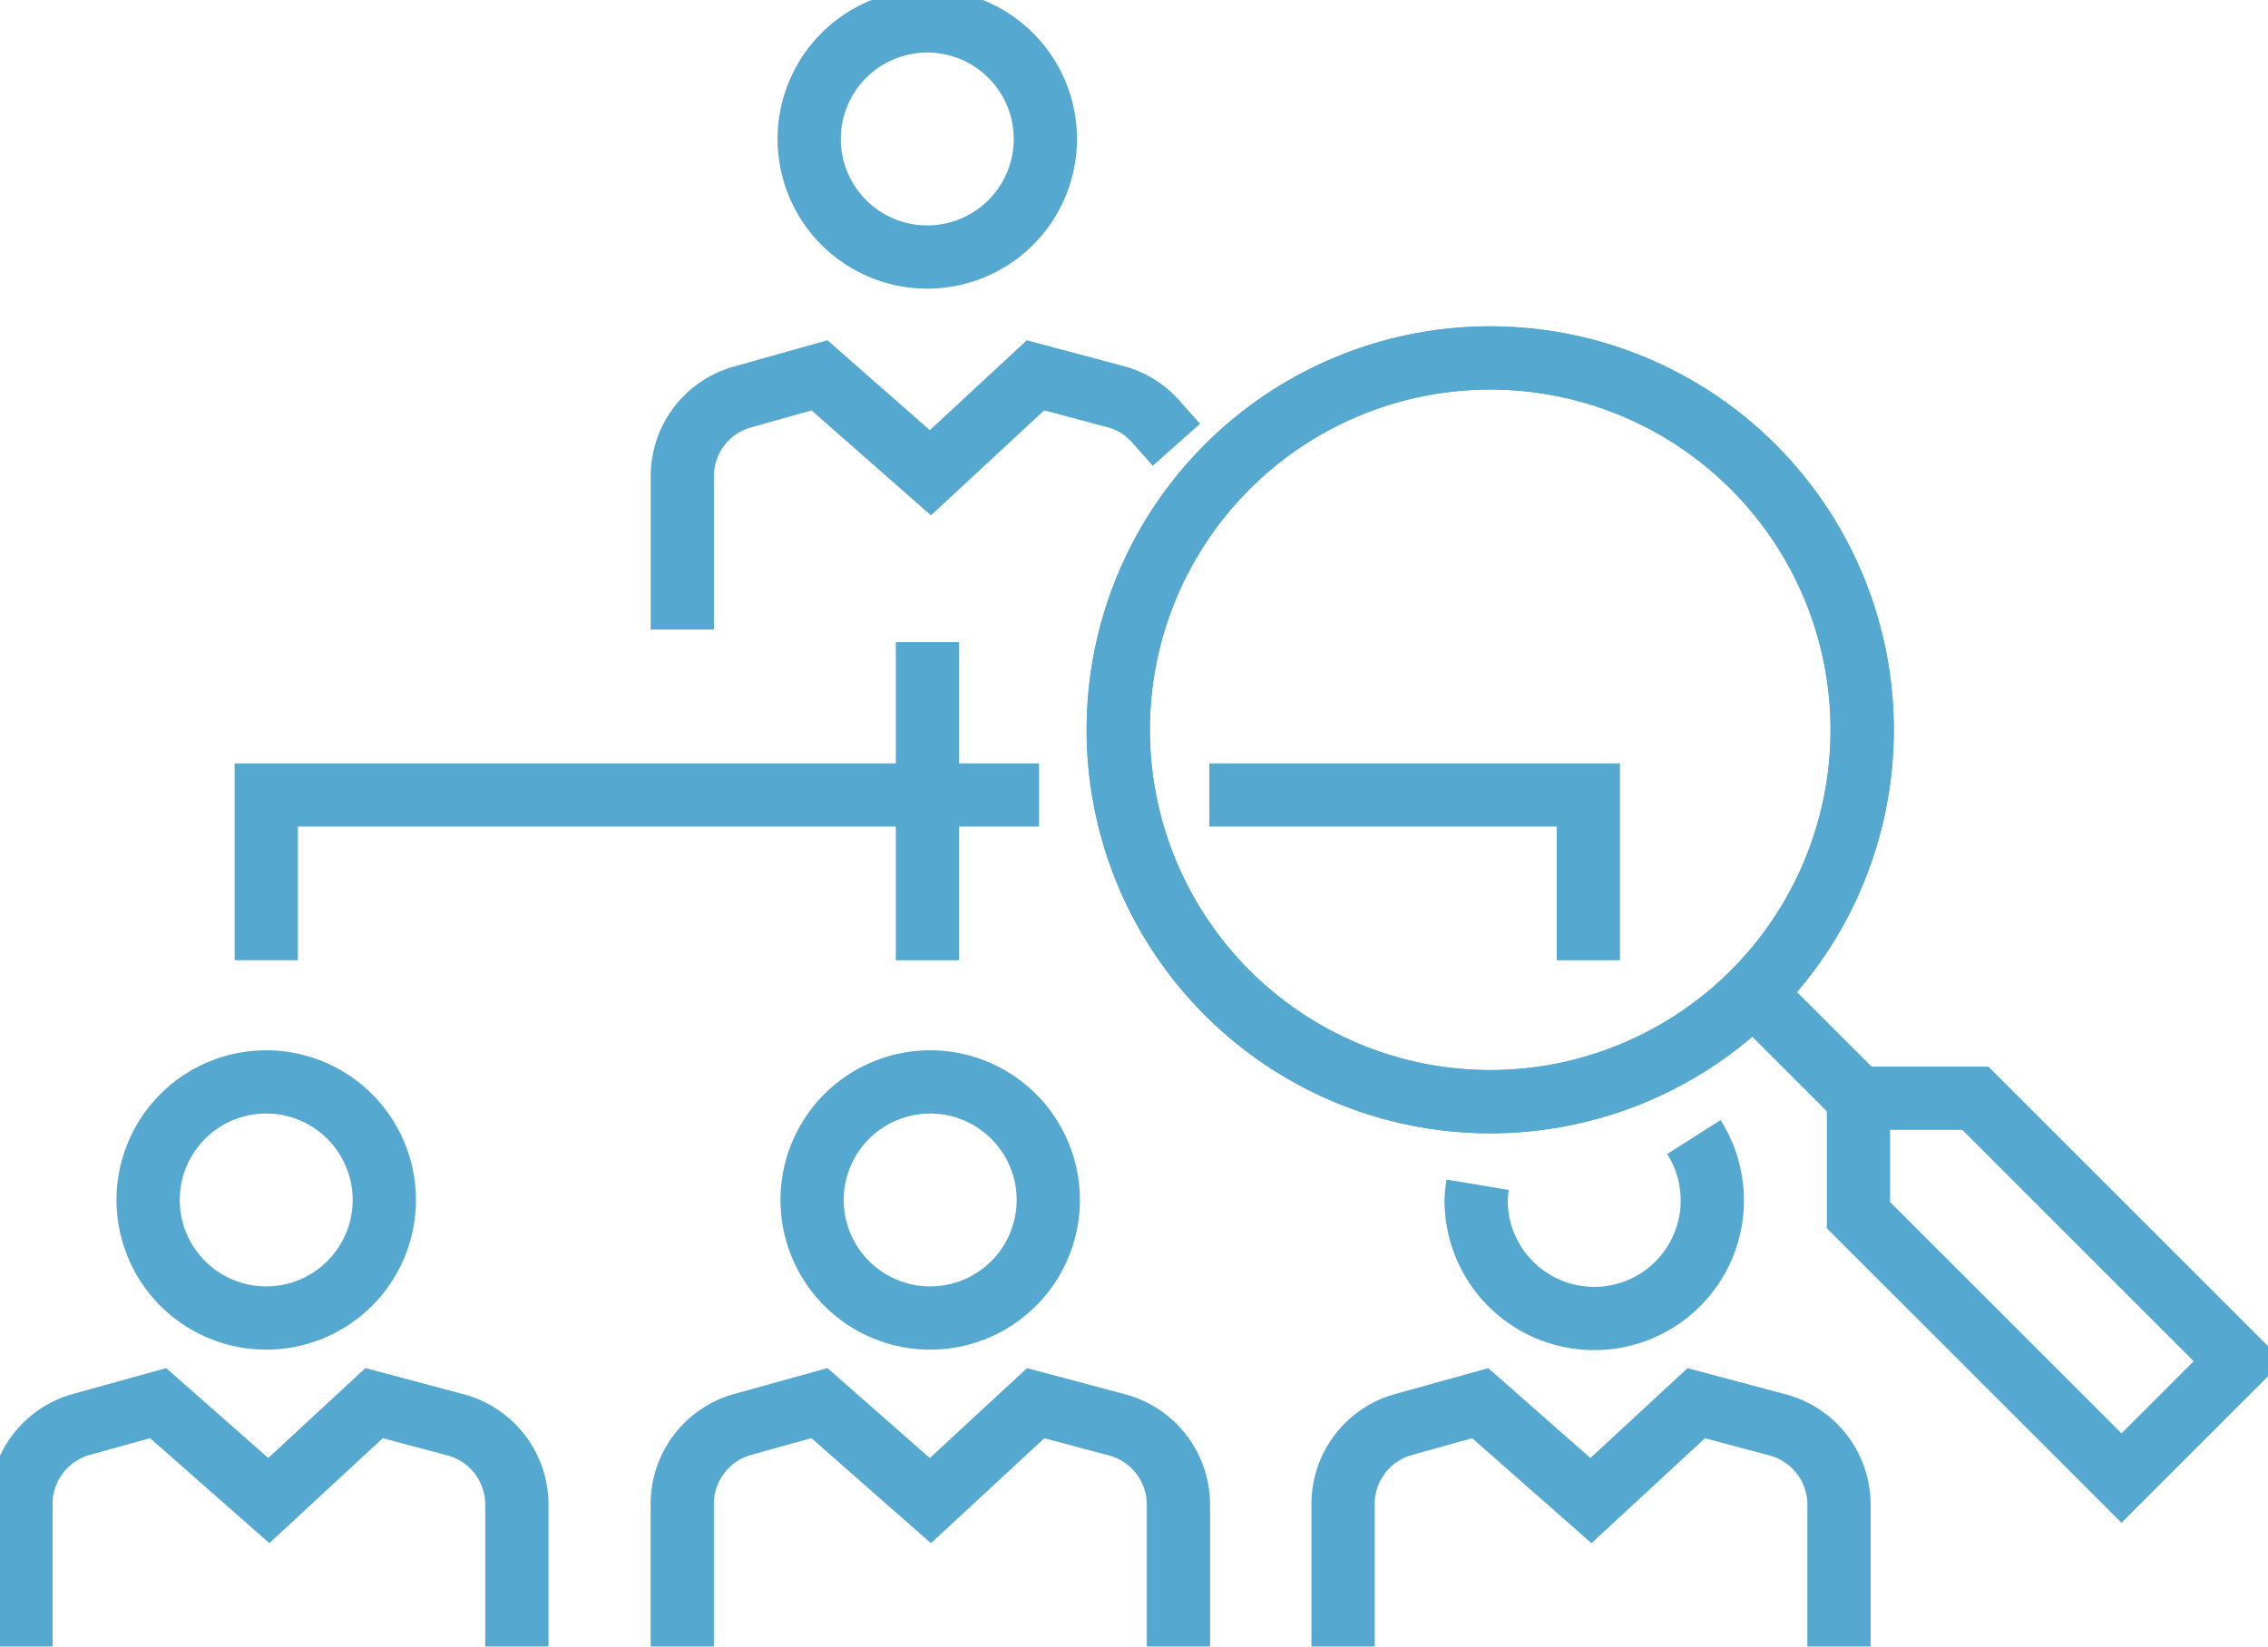
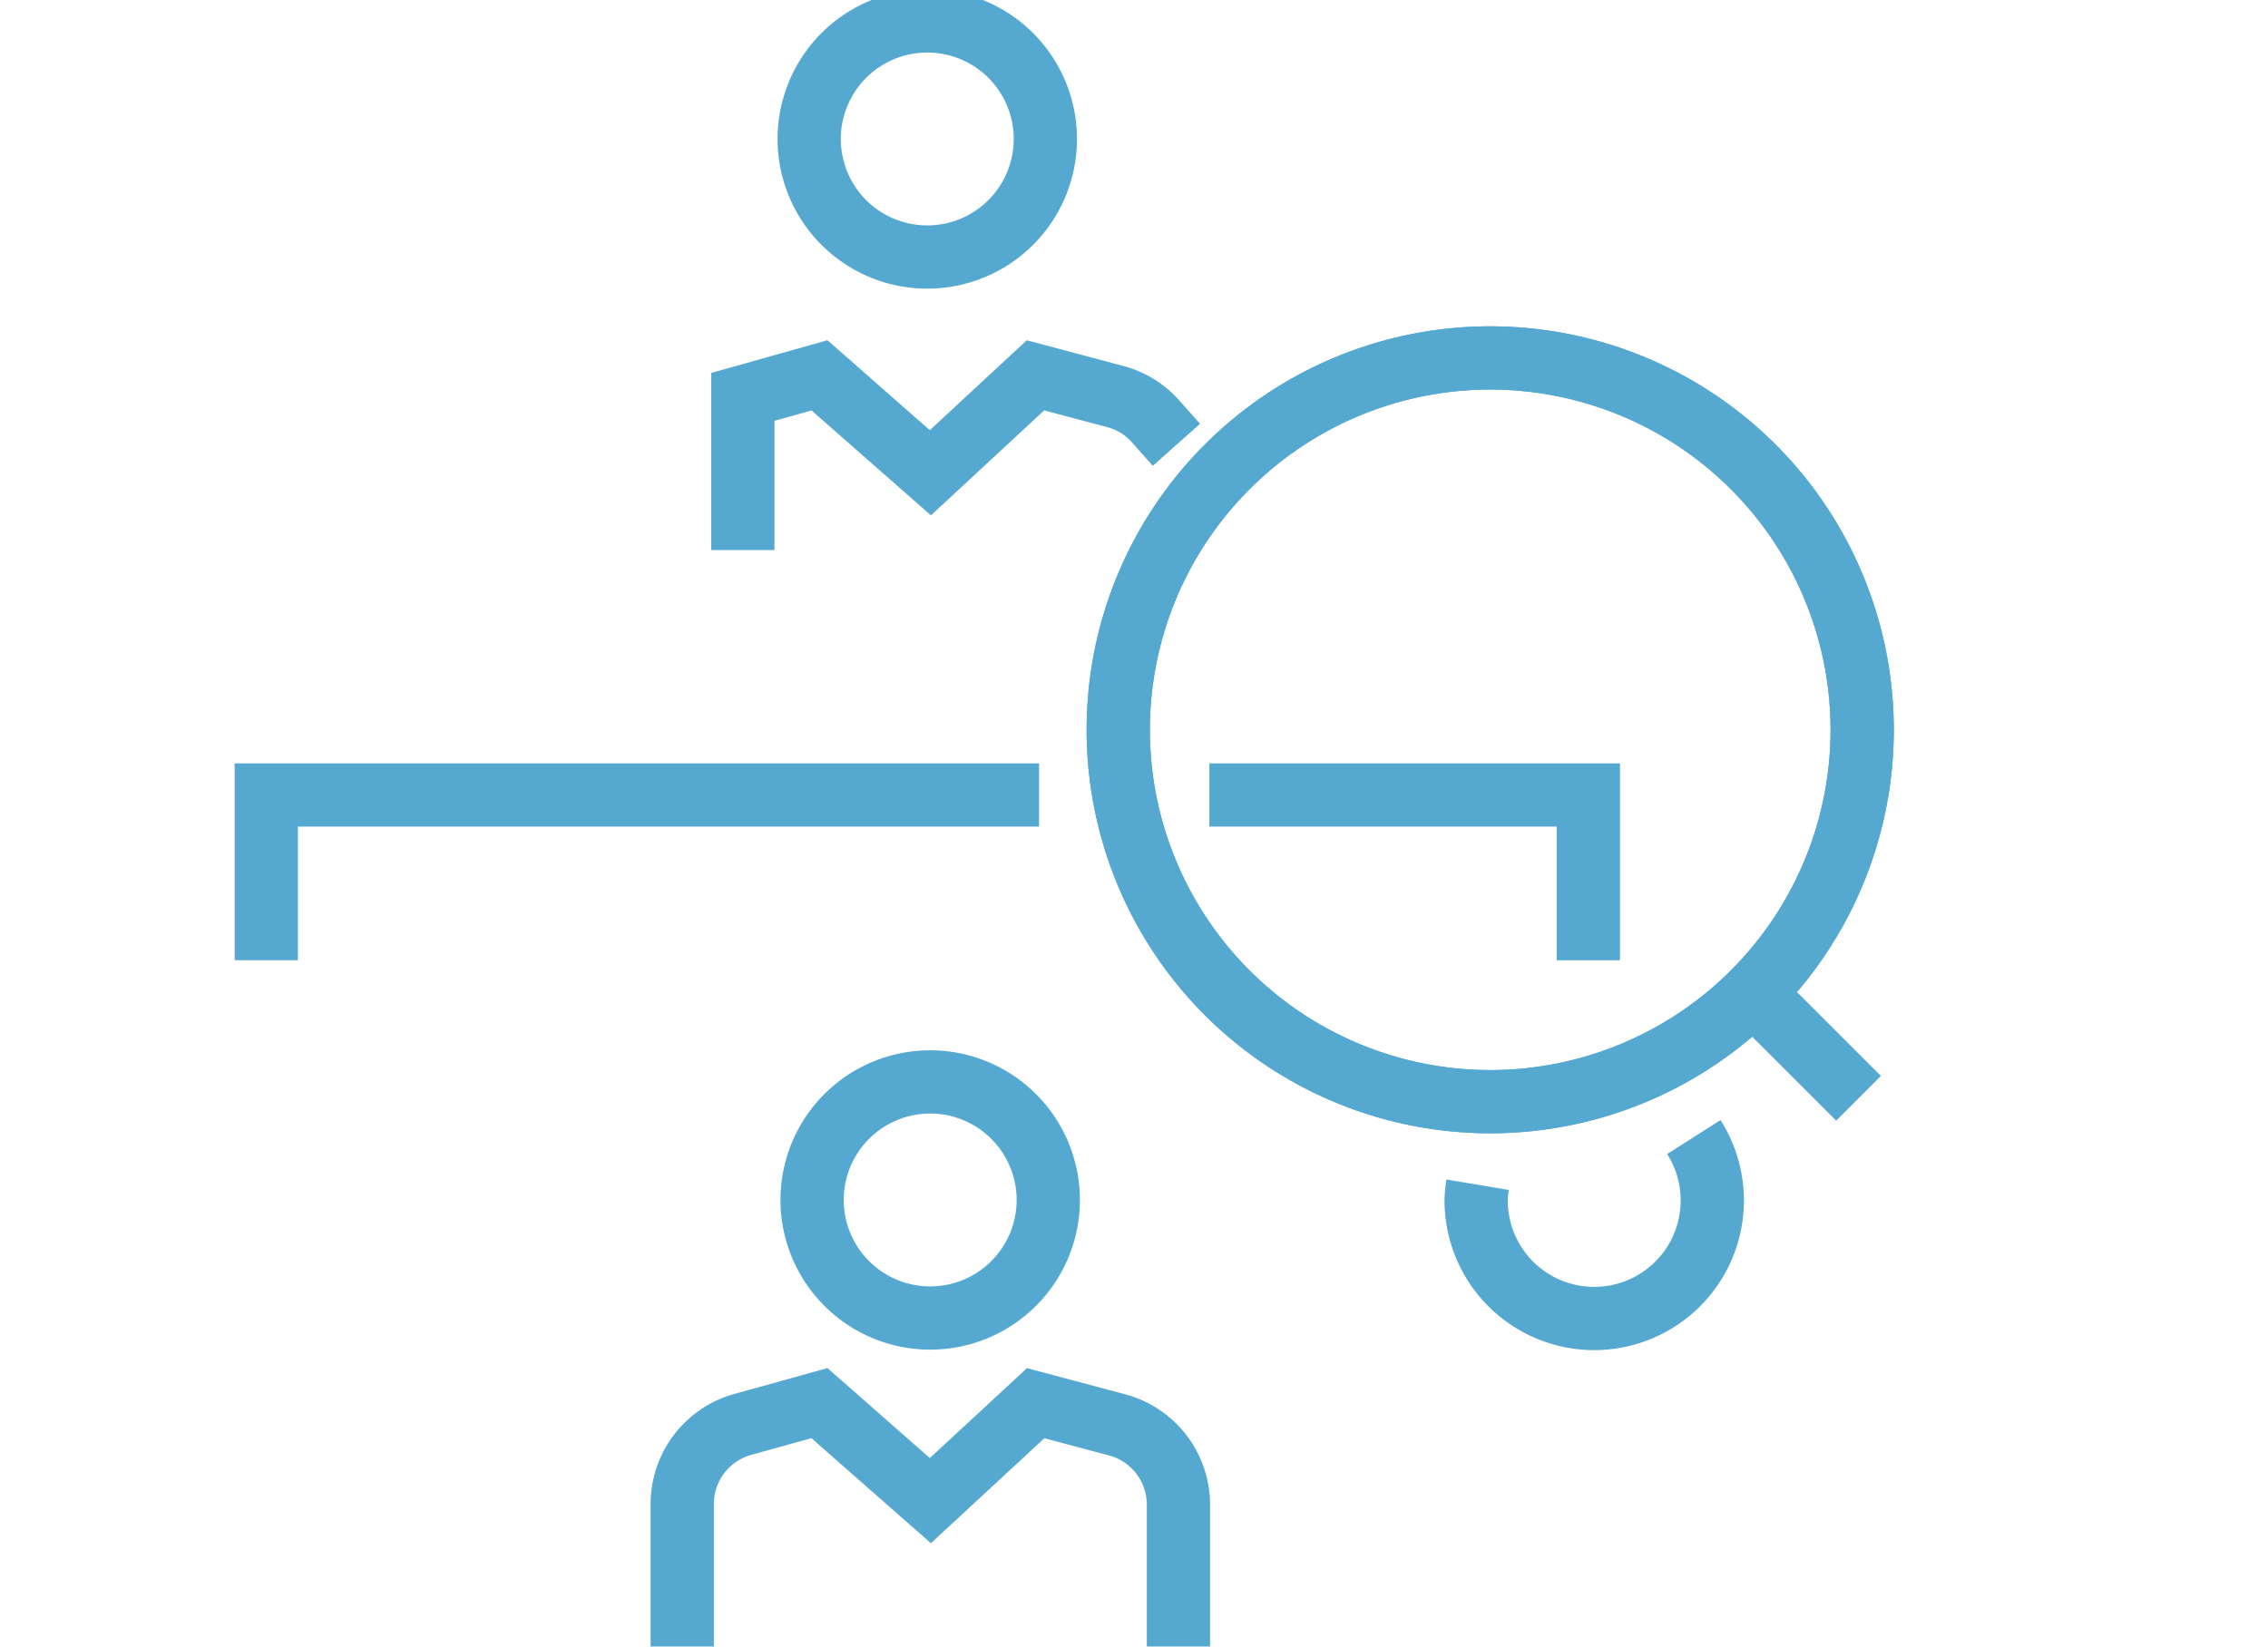
<svg xmlns="http://www.w3.org/2000/svg" width="35.859" height="26.041" viewBox="0 0 35.859 26.041">
  <defs>
    <clipPath id="a">
      <rect width="35.859" height="26.041" fill="none" stroke="#55a8d0" stroke-width="1" />
    </clipPath>
  </defs>
  <g transform="translate(0 0)">
    <g transform="translate(0 -0.001)" clip-path="url(#a)">
-       <path d="M32.044,37V35.083A1.305,1.305,0,0,1,33,33.826l1.213-.337,1.75,1.541,1.665-1.541,1.287.343a1.306,1.306,0,0,1,.97,1.262V37" transform="translate(-10.809 -11.296)" fill="none" stroke="#55a8d0" stroke-linecap="square" stroke-miterlimit="10" stroke-width="1" />
      <path d="M16.277,37V35.083a1.305,1.305,0,0,1,.956-1.258l1.213-.337L20.2,35.03l1.665-1.541,1.287.343a1.306,1.306,0,0,1,.97,1.262V37" transform="translate(-5.49 -11.296)" fill="none" stroke="#55a8d0" stroke-linecap="square" stroke-miterlimit="10" stroke-width="1" />
-       <path d="M.5,37V35.083a1.305,1.305,0,0,1,.956-1.258l1.213-.337,1.75,1.541,1.665-1.541,1.287.343a1.306,1.306,0,0,1,.97,1.262V37" transform="translate(-0.169 -11.296)" fill="none" stroke="#55a8d0" stroke-linecap="square" stroke-miterlimit="10" stroke-width="1" />
      <path d="M28.854,18.973h5.992v2.614" transform="translate(-9.733 -6.399)" fill="none" stroke="#55a8d0" stroke-miterlimit="10" stroke-width="1" />
      <path d="M6.352,21.587V18.974H18.57" transform="translate(-2.142 -6.4)" fill="none" stroke="#55a8d0" stroke-miterlimit="10" stroke-width="1" />
-       <line y1="5.031" transform="translate(14.664 10.157)" fill="none" stroke="#55a8d0" stroke-miterlimit="10" stroke-width="1" />
-       <path d="M7.268,27.688A1.867,1.867,0,1,1,5.4,25.821,1.867,1.867,0,0,1,7.268,27.688Z" transform="translate(-1.192 -8.709)" fill="none" stroke="#55a8d0" stroke-miterlimit="10" stroke-width="1" />
      <path d="M23.11,27.688a1.867,1.867,0,1,1-1.867-1.867A1.867,1.867,0,0,1,23.11,27.688Z" transform="translate(-6.536 -8.709)" fill="none" stroke="#55a8d0" stroke-miterlimit="10" stroke-width="1" />
      <path d="M23.04,2.367A1.867,1.867,0,1,1,21.173.5,1.867,1.867,0,0,1,23.04,2.367Z" transform="translate(-6.512 -0.168)" fill="none" stroke="#55a8d0" stroke-miterlimit="10" stroke-width="1" />
      <path d="M28.4,10.267a5.881,5.881,0,1,0,8.317,0A5.88,5.88,0,0,0,28.4,10.267Z" transform="translate(-8.997 -2.882)" fill="none" stroke="#55a8d0" stroke-miterlimit="10" stroke-width="1" />
      <path d="M35.242,27.891a1.792,1.792,0,0,0-.024.241,1.867,1.867,0,1,0,3.442-.995" transform="translate(-11.879 -9.153)" fill="none" stroke="#55a8d0" stroke-miterlimit="10" stroke-width="1" />
      <path d="M28.4,10.267a5.881,5.881,0,1,0,8.317,0A5.88,5.88,0,0,0,28.4,10.267Z" transform="translate(-8.997 -2.882)" fill="none" stroke="#55a8d0" stroke-miterlimit="10" stroke-width="1" />
      <line x2="1.675" y2="1.675" transform="translate(27.71 15.696)" fill="none" stroke="#55a8d0" stroke-miterlimit="10" stroke-width="1" />
-       <path d="M50.347,30.37l-.924.924-.924.924L44.34,28.06V26.211h1.848Z" transform="translate(-14.956 -8.841)" fill="none" stroke="#55a8d0" stroke-miterlimit="10" stroke-width="1" />
-       <path d="M23.758,9.684a1.285,1.285,0,0,0-.609-.382l-1.287-.343L20.2,10.5,18.447,8.959,17.235,9.3a1.3,1.3,0,0,0-.957,1.257v1.922" transform="translate(-5.49 -3.022)" fill="none" stroke="#55a8d0" stroke-linecap="square" stroke-miterlimit="10" stroke-width="1" />
+       <path d="M23.758,9.684a1.285,1.285,0,0,0-.609-.382l-1.287-.343L20.2,10.5,18.447,8.959,17.235,9.3v1.922" transform="translate(-5.49 -3.022)" fill="none" stroke="#55a8d0" stroke-linecap="square" stroke-miterlimit="10" stroke-width="1" />
    </g>
  </g>
</svg>